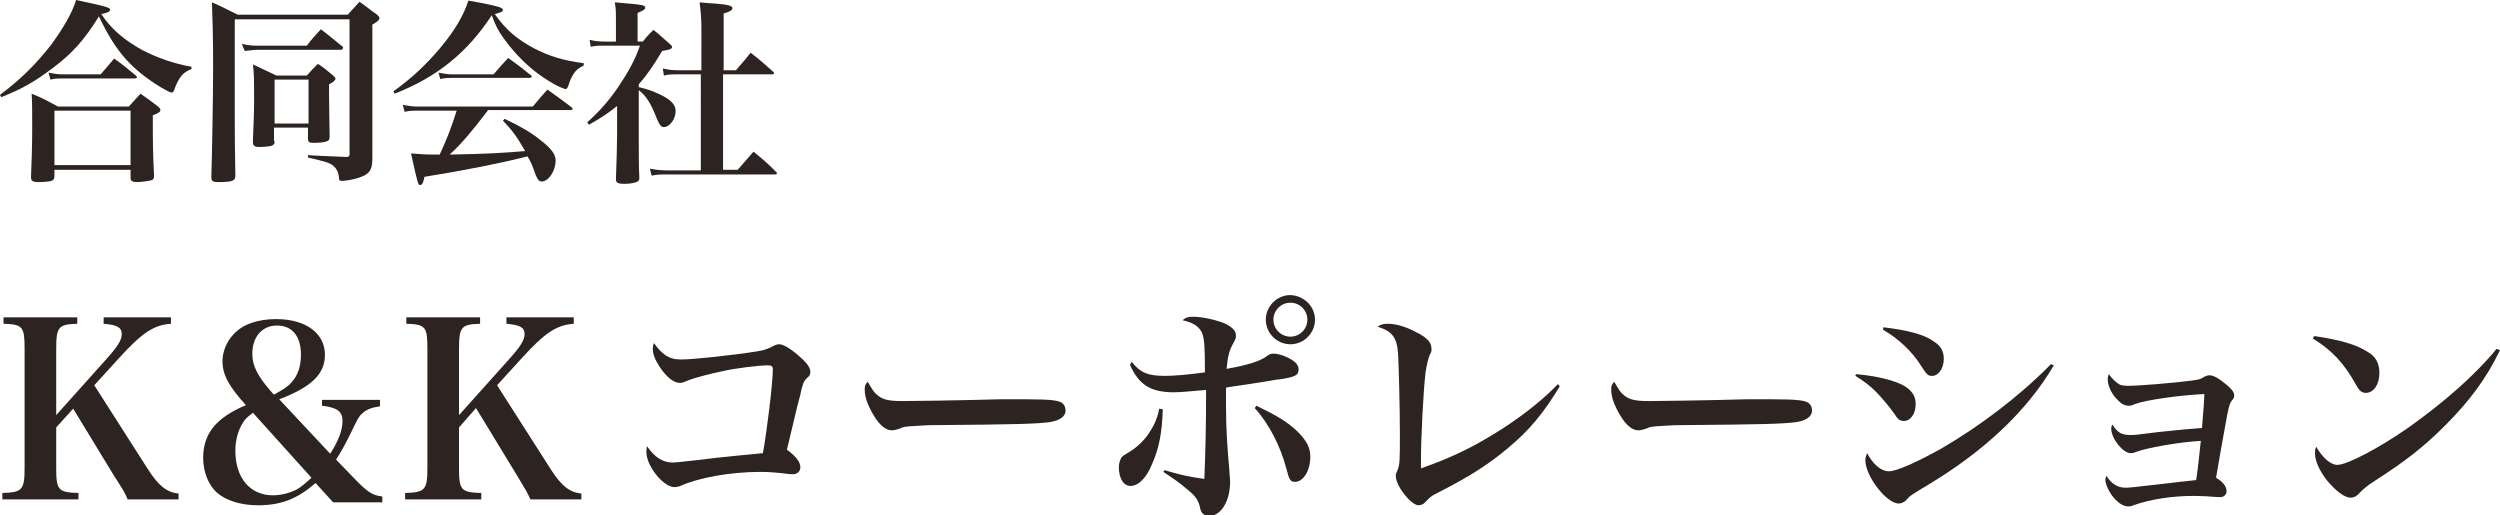
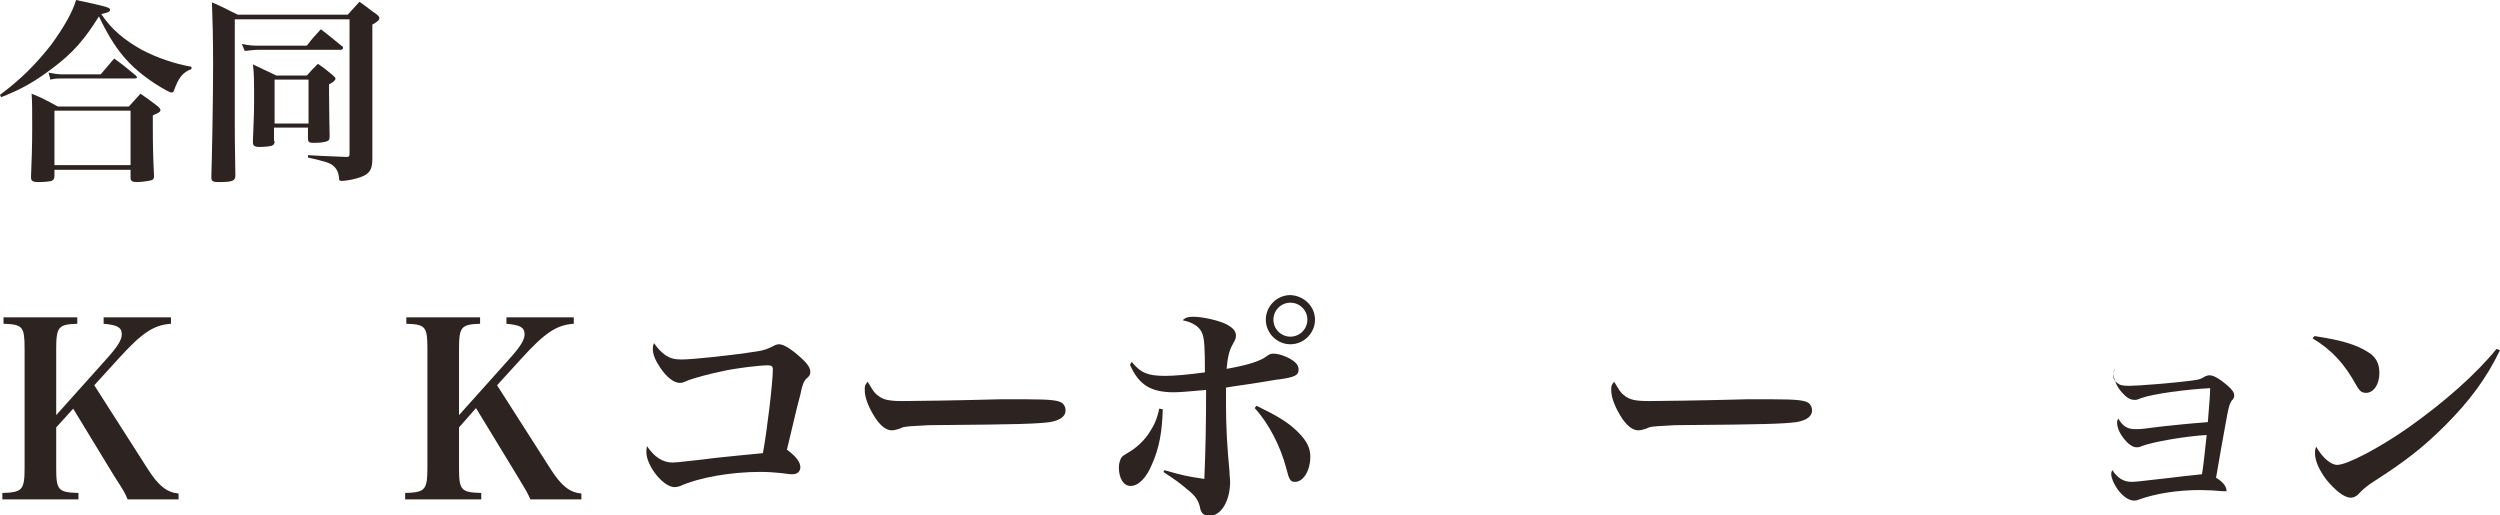
<svg xmlns="http://www.w3.org/2000/svg" version="1.1" id="レイヤー_1" x="0px" y="0px" viewBox="0 0 427 88" style="enable-background:new 0 0 427 88;" xml:space="preserve">
  <style type="text/css">
	.st0{opacity:0.95;}
	.st1{fill:#231815;}
</style>
  <g class="st0">
    <path class="st1" d="M0,16.2c3.6-2.7,6-5.1,8.7-8.5C10.8,4.8,12.3,2.3,13,0c5.6,1.2,5.8,1.3,5.8,1.7c0,0.3-0.5,0.5-1.5,0.7   c1.7,2.6,3.9,4.4,6.9,6.1c2.7,1.4,5.6,2.4,8.5,2.9l0,0.4c-1.4,0.5-2.2,1.4-3,3.7c-0.1,0.2-0.2,0.3-0.4,0.3c-0.3,0-1.4-0.6-2.8-1.5   c-4.4-2.9-6.9-5.8-9.6-11.5c-2.5,4-4.5,6.3-8,8.9c-2.8,2.1-4.9,3.4-8.7,4.9L0,16.2z M9.3,30c0,0.5-0.1,0.7-0.5,0.9   c-0.3,0.1-1.4,0.2-2.2,0.2c-1,0-1.3-0.2-1.3-0.8c0,0,0-0.1,0-0.2c0.1-2.5,0.2-5.1,0.2-8.2c0-3.2,0-4.4-0.1-5.9   c2,0.8,2.6,1.2,4.5,2.2H22l2-2.2c1.3,0.9,1.7,1.2,3,2.2c0.3,0.3,0.4,0.4,0.4,0.6c0,0.3-0.3,0.5-1.3,0.9c0,4.4,0,6,0.2,10.2   c0,0.1,0,0.2,0,0.2c0,0.4-0.1,0.6-0.5,0.7c-0.3,0.1-1.7,0.3-2.4,0.3c-0.8,0-1.1-0.2-1.1-0.7c0,0,0-0.1,0-0.1v-1.3h-13V30z    M8.3,12.4c0.9,0.2,1.7,0.3,2.3,0.3h6.6l2.3-2.7c1.7,1.2,2.1,1.6,3.7,2.9c0.1,0.2,0.2,0.2,0.2,0.3c0,0.1-0.1,0.2-0.4,0.2H10.5   c-0.6,0-1.1,0-1.9,0.2L8.3,12.4z M9.3,28.2h13v-9.3h-13V28.2z" />
    <path class="st1" d="M40.1,20.8c0,0.6,0,4.4,0.1,9.2c0,0.9-0.5,1.1-2.9,1.1c-1,0-1.2-0.2-1.2-0.8c0,0,0-0.1,0-0.2   c0.1-2.9,0.3-13.3,0.3-18.9c0-4.5-0.1-8.3-0.2-10.8c1.9,0.8,2.5,1.2,4.4,2.1h18.8l2-2.2c1.3,0.9,1.7,1.3,3,2.2   c0.3,0.3,0.4,0.4,0.4,0.6c0,0.3-0.3,0.6-1.2,1.1v13.3c0,0.9,0,2.1,0,3.4c0,2.9,0,2.9,0,6.2c0,2.1-0.6,2.8-2.8,3.4   c-0.7,0.2-1.9,0.4-2.4,0.4c-0.4,0-0.5-0.1-0.5-0.6c-0.1-0.9-0.4-1.5-1-2c-0.6-0.5-1.3-0.7-4.3-1.4l0-0.4c1.6,0.1,1.6,0.1,6.4,0.3   c0.1,0,0.2,0,0.2,0c0.4,0,0.5-0.1,0.5-0.5V3.3H40.1V20.8z M41.3,7.5c1.4,0.3,2,0.3,3,0.3h8.1c1-1.3,1.3-1.6,2.4-2.8   c1.6,1.2,2,1.6,3.5,2.8c0.2,0.1,0.3,0.2,0.3,0.4c0,0.1-0.2,0.3-0.3,0.3h-14c-0.9,0-1.5,0.1-2.5,0.2L41.3,7.5z M46.9,24.1   c0,0.5-0.1,0.6-0.5,0.8c-0.3,0.1-1.3,0.2-2.1,0.2c-0.8,0-1.1-0.2-1.1-0.8c0,0,0-0.2,0-0.3c0.1-3,0.2-4.5,0.2-6.6   c0-3.3,0-4.9-0.2-6.4c1.9,0.9,1.9,0.9,4,1.9h5.2c0.8-0.9,1.1-1.2,1.9-2c1.2,0.8,1.5,1.1,2.6,2c0.3,0.3,0.4,0.4,0.4,0.5   c0,0.3-0.3,0.6-1.1,1c0,0.7,0,0.8,0,1.5c0,3,0.1,6.1,0.1,7.4c0,0.5-0.1,0.7-0.4,0.8c-0.4,0.2-1.3,0.3-2.3,0.3c-0.8,0-1-0.1-1-0.8   v-1.8h-5.8V24.1z M46.9,21.1h5.8v-7.5h-5.8V21.1z" />
-     <path class="st1" d="M67.2,15.6c3.2-2.3,5.5-4.5,7.9-7.3c2.6-3.1,4.1-5.7,4.9-8.2c1.2,0.2,2.1,0.4,2.7,0.5c2.4,0.5,3.2,0.7,3.2,1.1   c0,0.3-0.3,0.4-1.4,0.7c2,2.8,3.8,4.3,6.8,5.9c2.6,1.3,4.7,2,8.4,2.5v0.4c-1.1,0.5-1.7,1.1-2.3,2.5c-0.1,0.3-0.3,0.8-0.4,1.1   c-0.1,0.3-0.2,0.4-0.4,0.4c-0.3,0-1.7-0.6-2.9-1.4c-2.5-1.5-4.8-3.6-6.8-6.1c-1.5-1.9-2.2-3.1-2.9-5.1C79.8,9,74.6,13.2,67.4,16   L67.2,15.6z M83.3,18.9c-2.6,3.4-4.4,5.6-6.5,7.5c6.3-0.1,9.5-0.3,12.9-0.6c-1.4-2.4-2-3.3-3.8-5.2l0.3-0.3   c2.7,1.3,4.5,2.3,6.2,3.7c1.8,1.4,2.5,2.4,2.5,3.4c0,1.8-1.2,3.6-2.4,3.6c-0.4,0-0.6-0.2-1-1.1c-0.6-1.7-0.8-2.2-1.4-3.2   c-0.3,0.1-0.3,0.1-0.8,0.2c-3.5,0.9-9.9,2.2-16.8,3.3c-0.2,1-0.4,1.4-0.7,1.4c-0.4,0-0.4,0-1.6-5.4c1.4,0.1,2.2,0.2,3.8,0.2   c0,0,0.7,0,1.1,0c1.3-2.8,1.9-4.4,2.9-7.5h-6.8c-0.7,0-1.2,0-2.1,0.2l-0.3-1.2c1,0.2,1.7,0.3,2.5,0.3h19.7c1.1-1.3,1.4-1.7,2.5-2.9   c1.8,1.3,2.4,1.7,4.1,3c0.1,0.1,0.2,0.2,0.2,0.3c0,0.1-0.2,0.2-0.4,0.2H83.3z M74.9,12.4c1,0.2,1.6,0.3,2.5,0.3h6.9   c1.1-1.3,1.4-1.6,2.5-2.8c1.7,1.2,2.2,1.6,3.8,2.9c0.2,0.1,0.2,0.2,0.2,0.3c0,0.1-0.1,0.2-0.4,0.2H77.2c-0.7,0-1.1,0-2,0.2   L74.9,12.4z" />
-     <path class="st1" d="M109.2,14.9c1.5,0.4,1.9,0.5,3,1c2.3,1,3.2,1.9,3.2,3.1c0,1.3-1,2.7-2,2.7c-0.5,0-0.7-0.3-1.2-1.4   c-1-2.6-1.8-3.9-3.1-4.9v7.5c0,3.5,0,5.4,0.1,7.5c0,0.3-0.1,0.5-0.3,0.6c-0.3,0.2-1.2,0.4-2.2,0.4c-1.2,0-1.5-0.2-1.5-0.8   c0.1-2.7,0.2-5.9,0.2-7.4v-5.1c-1.5,1.2-2.5,1.9-4.8,3.2l-0.3-0.4c2.2-2,3.6-3.6,5.2-5.9c1.8-2.7,2.9-4.6,3.8-7.2h-6.1   c-1.1,0-1.5,0-2.3,0.2l-0.2-1.2c0.8,0.2,1.6,0.3,2.5,0.3h2V3.2c0-1.3,0-1.7-0.2-2.8c5,0.4,5.2,0.5,5.2,0.9c0,0.3-0.3,0.5-1.3,0.9   v4.9h0.9c0.7-0.9,1-1.2,1.8-2c1.3,1,1.6,1.4,2.8,2.4c0.3,0.3,0.4,0.4,0.4,0.5c0,0.3-0.3,0.5-1.7,0.7c-1.5,2.5-2.5,4-4,5.7V14.9z    M115.8,12.7c-1.1,0-1.6,0-2.4,0.2l-0.2-1.2c1,0.2,1.5,0.3,2.6,0.3h4V4.9c0-1.8-0.1-2.7-0.3-4.5c1.1,0.1,2,0.2,2.6,0.2   c2.4,0.2,3,0.4,3,0.8c0,0.3-0.4,0.6-1.5,0.9v9.7h2.1c1.1-1.3,1.5-1.7,2.5-3c1.7,1.3,2.2,1.8,3.8,3.2c0.1,0.1,0.2,0.2,0.2,0.3   c0,0.1-0.1,0.2-0.3,0.2h-8.4V29h2.5c1.3-1.5,1.3-1.5,2.7-3.1c1.7,1.4,2.2,1.8,3.8,3.4c0.1,0.1,0.2,0.2,0.2,0.3   c0,0.1-0.1,0.2-0.3,0.2h-18.4c-1.2,0-1.8,0-2.7,0.2l-0.3-1.2c1,0.2,1.8,0.3,3,0.3h5.7V12.7H115.8z" />
    <path class="st1" d="M9.6,79.9c0,3.8,0.3,4.2,3.8,4.3v1.1H0.4v-1.1c3.4-0.1,3.8-0.5,3.8-4.3V59.6c0-3.8-0.3-4.2-3.6-4.3v-1.1h12.6   v1.1c-3.2,0.1-3.6,0.5-3.6,4.3v11.3l8.6-9.6c1.8-2,2.6-3.2,2.6-4.2c0-1.2-0.8-1.6-3.1-1.8v-1.1h11.5v1.1c-3,0.2-5,1.6-9,6l-4.1,4.5   l9.2,14.4c1.8,2.8,3.2,3.9,5.2,4.1v1h-8.7c-0.5-1.2-0.5-1.2-2.3-4l-7-11.5L9.6,73V79.9z" />
-     <path class="st1" d="M64.9,68.4v1c-1.4,0.2-2.2,0.5-2.9,1.1c-0.7,0.6-0.8,0.8-2.3,3.9c-0.7,1.4-1.5,2.9-2.3,4.1l3,3.1   c2.4,2.5,3.2,3,4.9,3.2v1h-8.4l-3-3.3c-3.1,2.7-5.9,3.8-9.8,3.8c-3,0-5.5-0.8-7.1-2.2c-1.4-1.3-2.3-3.5-2.3-5.9   c0-4.2,2.3-6.9,7.3-9c-2.9-3.2-4-5.2-4-7.5c0-1.6,0.7-3.4,1.9-4.6c1.5-1.7,4.1-2.6,7.3-2.6c5,0,8.3,2.4,8.3,6.1   c0,3.3-2.3,5.5-7.8,7.6l8.7,9.3c1.4-2.2,2.1-4,2.1-5.6c0-1.7-1-2.3-3.5-2.6v-1H64.9z M43.2,70.5c-0.9,0.7-1.3,1-1.7,1.7   c-0.8,1.2-1.3,2.9-1.3,4.8c0,4.6,2.5,7.6,6.4,7.6c1.4,0,2.9-0.4,4.1-1c0.8-0.5,1.3-0.9,2.5-2L43.2,70.5z M49.8,65.3   c1.1-1.2,1.6-2.8,1.6-4.7c0-3.2-1.5-5-4.1-5c-2.5,0-4.2,1.9-4.2,4.8c0,1.6,0.5,2.9,1.7,4.6c0.5,0.7,2,2.5,2,2.4   C48.4,66.5,49.1,66.1,49.8,65.3z" />
    <path class="st1" d="M78.4,79.9c0,3.8,0.3,4.2,3.8,4.3v1.1H69.2v-1.1c3.4-0.1,3.8-0.5,3.8-4.3V59.6c0-3.8-0.3-4.2-3.6-4.3v-1.1H82   v1.1c-3.2,0.1-3.6,0.5-3.6,4.3v11.3l8.6-9.6c1.8-2,2.6-3.2,2.6-4.2c0-1.2-0.8-1.6-3.1-1.8v-1.1H98v1.1c-3,0.2-5,1.6-9,6l-4.1,4.5   l9.2,14.4c1.8,2.8,3.2,3.9,5.2,4.1v1h-8.7C90,84,90,84,88.3,81.2l-7-11.5L78.4,73V79.9z" />
    <path class="st1" d="M113.7,60.7c0.8,0.5,1.5,0.7,2.7,0.7c1.9,0,8.6-0.7,13-1.4c1.2-0.2,1.7-0.4,2.7-0.9c0.3-0.2,0.7-0.3,1-0.3   c0.8,0,2.3,1,3.8,2.4c1.1,1,1.5,1.7,1.5,2.3c0,0.5-0.1,0.7-0.7,1.2c-0.4,0.4-0.7,1.1-1,2.7c-0.4,1.5-0.5,1.8-1.6,6.5   c-0.3,1.2-0.5,2.2-0.7,2.9c1.5,1.1,2.3,2.1,2.3,3c0,0.7-0.5,1.2-1.3,1.2c-0.3,0-0.6,0-2-0.2c-1-0.1-2.2-0.2-3.5-0.2   c-5.2,0-10.6,1-13.7,2.4c-0.2,0.1-0.7,0.2-1,0.2c-1.9,0-4.8-3.6-4.8-6c0-0.2,0-0.5,0.1-1c1.3,1.9,2.7,2.8,4.4,2.8   c0.5,0,1.4-0.1,2.2-0.2c1.9-0.2,1.9-0.2,5.2-0.6c2-0.2,4.7-0.5,8-0.8c0.7-3.7,1.7-12.1,1.7-14.3c0-0.6-0.3-0.7-0.9-0.7   c-1.4,0-5.6,0.5-7.7,1c-2,0.4-4.6,1.1-5.7,1.5c-1,0.4-1.1,0.5-1.6,0.5c-1,0-2.3-1-3.4-2.7c-0.8-1.2-1.2-2.2-1.2-3.1   c0-0.3,0-0.5,0.2-1C112.4,59.6,112.9,60.1,113.7,60.7z" />
    <path class="st1" d="M150,67.6c0.9,0.7,1.9,0.9,4.2,0.9c1.7,0,9.3-0.1,16.5-0.3c0.7,0,3.4,0,4.7,0c4.2,0,5.5,0.2,6.1,0.7   c0.3,0.3,0.5,0.7,0.5,1.2c0,1-0.9,1.7-2.7,2c-2.3,0.3-6,0.4-18.6,0.5c-1.9,0-2.1,0-5.2,0.2c-1,0.1-1.2,0.1-1.8,0.4   c-0.6,0.2-1,0.3-1.4,0.3c-1,0-2.1-0.9-3.1-2.6c-1-1.7-1.5-3.1-1.5-4.3c0-0.7,0-0.8,0.5-1.4C149.1,66.7,149.3,67.1,150,67.6z" />
    <path class="st1" d="M198.6,69.9c-0.1,3.8-0.6,6.6-1.8,9.3c-1,2.5-2.4,3.8-3.7,3.8c-1.2,0-2-1.3-2-3.2c0-0.6,0.2-1.2,0.4-1.6   c0.2-0.3,0.4-0.4,1.2-0.9c1.1-0.6,2.5-1.8,3.4-3.1c1-1.5,1.5-2.5,1.9-4.4L198.6,69.9z M193.3,61.8c1.5,1.9,2.8,2.4,5.7,2.4   c1.5,0,3.9-0.2,6.8-0.6c0-4.2-0.1-5.6-0.4-6.5c-0.4-1.2-1.5-2-3.4-2.4c0.5-0.5,1-0.6,1.8-0.6c1.6,0,4.2,0.6,5.5,1.2   c1.2,0.6,1.8,1.2,1.8,2c0,0.5-0.1,0.7-0.6,1.6c-0.5,0.9-0.8,1.9-1,4.1c3.4-0.6,5.8-1.3,6.9-2.2c0.4-0.3,0.7-0.4,1.1-0.4   c0.6,0,1.5,0.2,2.5,0.7c1.2,0.6,1.8,1.2,1.8,2c0,1-0.6,1.3-3.3,1.7c-0.4,0-1.3,0.2-2.6,0.4c-3,0.5-5.5,0.8-6.5,1c0,2,0,2.2,0,2.9   c0,3.9,0.2,7.2,0.6,11.5c0,0.7,0.1,1.1,0.1,1.7c0,3.2-1.5,5.8-3.5,5.8c-1,0-1.5-0.4-1.7-1.7c-0.3-1-0.7-1.7-2.1-2.8   c-1.4-1.2-2-1.6-4.1-3l0.2-0.3c3,0.9,4.1,1.1,6.8,1.5c0.2-4.7,0.3-9.3,0.3-15.2c-2.6,0.2-4.2,0.4-5.5,0.4c-4,0-6-1.3-7.5-4.7   L193.3,61.8z M214.6,69.3c3.5,1.7,5.4,2.8,7.1,4.5c1.5,1.5,2.1,2.7,2.1,4.2c0,2.4-1.2,4.3-2.6,4.3c-0.8,0-1-0.3-1.5-2.3   c-1-3.8-3-7.7-5.4-10.3L214.6,69.3z M224.6,54.6c0,2.3-1.9,4.2-4.2,4.2c-2.3,0-4.2-1.9-4.2-4.2s1.9-4.2,4.2-4.2   C222.7,50.5,224.6,52.3,224.6,54.6z M217.5,54.6c0,1.6,1.3,2.9,2.9,2.9c1.6,0,2.9-1.3,2.9-2.9s-1.3-2.9-2.9-2.9   C218.8,51.7,217.5,53,217.5,54.6z" />
-     <path class="st1" d="M266.4,66c-2.8,4.6-5.1,7.4-8.8,10.5c-3.1,2.6-6.2,4.7-12.1,7.7c-1.2,0.6-1.2,0.7-2,1.5   c-0.3,0.4-0.8,0.6-1.2,0.6c-1.3,0-3.9-3.3-3.9-5c0-0.3,0-0.3,0.3-1c0.4-1,0.4-1.7,0.4-6.4c0-4.4-0.2-11.5-0.3-13.4   c-0.2-2.9-1-3.9-3.5-4.7c0.5-0.4,1-0.5,1.8-0.5c1.3,0,3.1,0.5,4.9,1.5c1.8,0.9,2.5,1.7,2.5,2.8c0,0.4,0,0.5-0.3,1   c-0.3,0.8-0.5,1.7-0.7,2.9c-0.4,3.2-0.8,11.4-0.8,15.1c0,0.2,0,0.8,0,1.4c5.7-2,9.4-3.9,14.1-6.9c3.8-2.5,6.9-5,9.3-7.5L266.4,66z" />
    <path class="st1" d="M277.5,67.6c0.9,0.7,1.9,0.9,4.2,0.9c1.7,0,9.3-0.1,16.5-0.3c0.7,0,3.4,0,4.7,0c4.2,0,5.5,0.2,6.1,0.7   c0.3,0.3,0.5,0.7,0.5,1.2c0,1-0.9,1.7-2.7,2c-2.3,0.3-6,0.4-18.6,0.5c-1.9,0-2.1,0-5.2,0.2c-1,0.1-1.2,0.1-1.8,0.4   c-0.6,0.2-1,0.3-1.4,0.3c-1,0-2.1-0.9-3.1-2.6c-1-1.7-1.5-3.1-1.5-4.3c0-0.7,0-0.8,0.5-1.4C276.6,66.7,276.8,67.1,277.5,67.6z" />
-     <path class="st1" d="M317,63.9c3.5,0.3,6.8,1.1,8.4,2.1c1.2,0.8,1.8,1.7,1.8,3c0,1.7-0.9,2.9-2,2.9c-0.7,0-1-0.2-1.7-1.3   c-0.7-1-2.1-2.7-3.1-3.7c-1-1-1.9-1.7-3.5-2.7L317,63.9z M350.8,62.4c-4.6,7.8-11.9,14.7-21.8,20.6c-2.5,1.5-2.7,1.6-3.5,2.5   c-0.3,0.3-0.8,0.5-1.2,0.5c-2.1,0-5.7-4.7-5.7-7.4c0-0.4,0.1-0.7,0.3-1.2c1,1.9,2.4,3.1,3.7,3.1c1.3,0,4.7-1.5,9-3.9   c6.7-3.9,13.4-9,18.7-14.4L350.8,62.4z M321.7,55.9c4.1,0.5,7,1.2,8.7,2.5c1.1,0.7,1.6,1.6,1.6,2.9c0,1.6-0.9,2.9-2,2.9   c-0.7,0-0.9-0.2-1.8-1.6c-1.6-2.6-4-4.8-6.6-6.3L321.7,55.9z" />
-     <path class="st1" d="M361.6,65.4c0.5,0.4,0.9,0.5,2.1,0.5c1.5,0,7.7-0.5,10.7-0.9c1.3-0.2,1.4-0.2,2.2-0.7c0.2-0.1,0.5-0.2,0.8-0.2   c0.7,0,1.7,0.6,3,1.7c0.9,0.8,1.2,1.2,1.2,1.8c0,0.3-0.1,0.5-0.4,0.8c-0.3,0.5-0.4,0.5-0.8,2.5c-0.8,4.3-1.1,6.1-1.9,10.7   c1.2,0.7,1.8,1.5,1.8,2.3c0,0.6-0.5,1-1,1c-0.2,0-0.3,0-0.6,0c-0.9-0.1-2.8-0.2-3.9-0.2c-3.9,0-7.6,0.6-10.4,1.6   c-0.5,0.2-0.7,0.2-0.9,0.2c-0.9,0-1.9-0.7-2.8-1.9c-0.7-1-1.1-2-1.1-2.6c0-0.2,0-0.4,0.2-0.7c0.8,1.3,1.9,2,3.2,2   c0.7,0,0.7,0,6.8-0.7c1.6-0.2,2.5-0.3,5.3-0.6c0.2-1.2,0.5-3.7,0.8-6.7c-3.7,0.2-9.3,1.2-11.1,1.9c-0.4,0.2-0.7,0.2-0.9,0.2   c-1.3,0-3.3-2.5-3.3-4.2c0-0.2,0-0.4,0.2-0.7c0.8,1.3,1.5,1.8,3,1.8c0.8,0,0.9,0,4.8-0.5c2-0.2,3.6-0.4,7.5-0.7   c0.2-2.3,0.4-5,0.4-5.8c-4.2,0.2-9.9,1-11.8,1.7c-0.7,0.3-0.8,0.3-1.1,0.3c-0.8,0-1.4-0.4-2.2-1.3c-0.9-1-1.4-2.3-1.4-3.2   c0-0.2,0-0.5,0.2-0.9C360.7,64.6,361.1,65,361.6,65.4z" />
+     <path class="st1" d="M361.6,65.4c0.5,0.4,0.9,0.5,2.1,0.5c1.5,0,7.7-0.5,10.7-0.9c1.3-0.2,1.4-0.2,2.2-0.7c0.2-0.1,0.5-0.2,0.8-0.2   c0.7,0,1.7,0.6,3,1.7c0.9,0.8,1.2,1.2,1.2,1.8c0,0.3-0.1,0.5-0.4,0.8c-0.3,0.5-0.4,0.5-0.8,2.5c-0.8,4.3-1.1,6.1-1.9,10.7   c1.2,0.7,1.8,1.5,1.8,2.3c-0.2,0-0.3,0-0.6,0c-0.9-0.1-2.8-0.2-3.9-0.2c-3.9,0-7.6,0.6-10.4,1.6   c-0.5,0.2-0.7,0.2-0.9,0.2c-0.9,0-1.9-0.7-2.8-1.9c-0.7-1-1.1-2-1.1-2.6c0-0.2,0-0.4,0.2-0.7c0.8,1.3,1.9,2,3.2,2   c0.7,0,0.7,0,6.8-0.7c1.6-0.2,2.5-0.3,5.3-0.6c0.2-1.2,0.5-3.7,0.8-6.7c-3.7,0.2-9.3,1.2-11.1,1.9c-0.4,0.2-0.7,0.2-0.9,0.2   c-1.3,0-3.3-2.5-3.3-4.2c0-0.2,0-0.4,0.2-0.7c0.8,1.3,1.5,1.8,3,1.8c0.8,0,0.9,0,4.8-0.5c2-0.2,3.6-0.4,7.5-0.7   c0.2-2.3,0.4-5,0.4-5.8c-4.2,0.2-9.9,1-11.8,1.7c-0.7,0.3-0.8,0.3-1.1,0.3c-0.8,0-1.4-0.4-2.2-1.3c-0.9-1-1.4-2.3-1.4-3.2   c0-0.2,0-0.5,0.2-0.9C360.7,64.6,361.1,65,361.6,65.4z" />
    <path class="st1" d="M395.3,57.4c4.7,0.7,7.2,1.5,9.1,2.7c1.4,0.8,2,2,2,3.6c0,2-1,3.4-2.3,3.4c-0.7,0-1.1-0.3-1.7-1.4   c-2-3.6-4.1-5.9-7.4-7.9L395.3,57.4z M427,59.8c-2.3,4.8-5.2,8.7-9.4,12.9c-3.7,3.7-6.8,6.1-12.1,9.5c-1.1,0.7-1.8,1.3-2.3,1.8   c-0.6,0.7-1.1,1-1.7,1c-1.1,0-2.6-1.2-4.1-3c-1.3-1.7-2-3.3-2-4.6c0-0.4,0-0.6,0.2-1.1c1.1,1.9,2.5,3.1,3.6,3.1   c1.7,0,7.2-2.9,12.2-6.4c6.2-4.4,11.5-9.1,15-13.4L427,59.8z" />
  </g>
</svg>